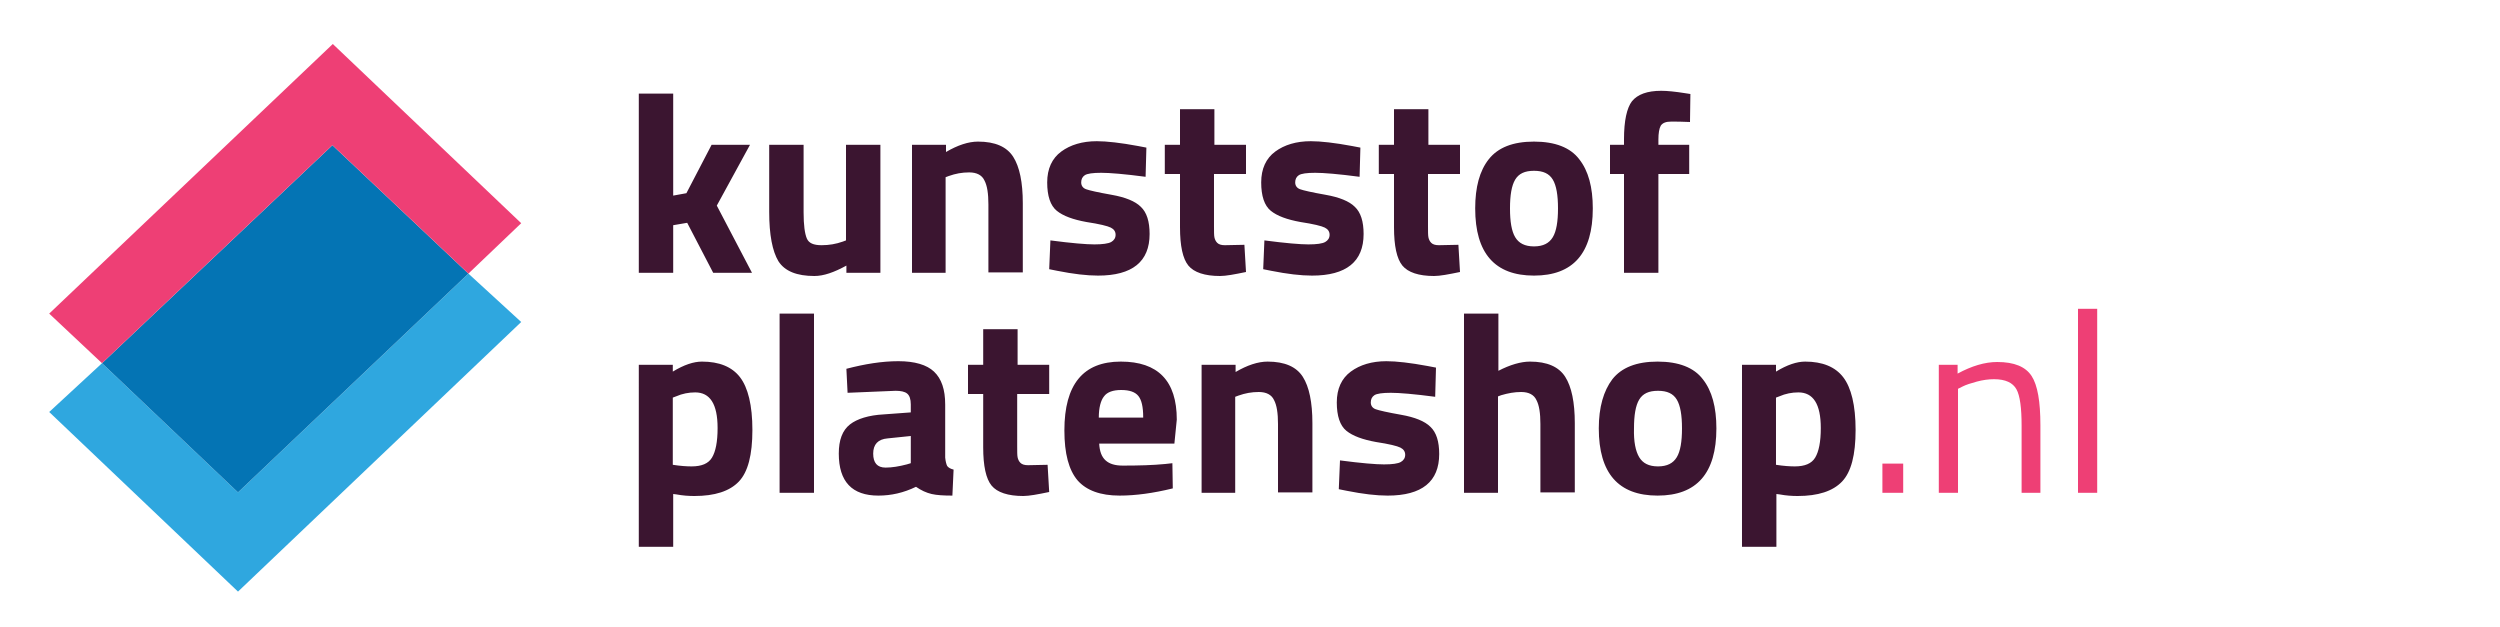
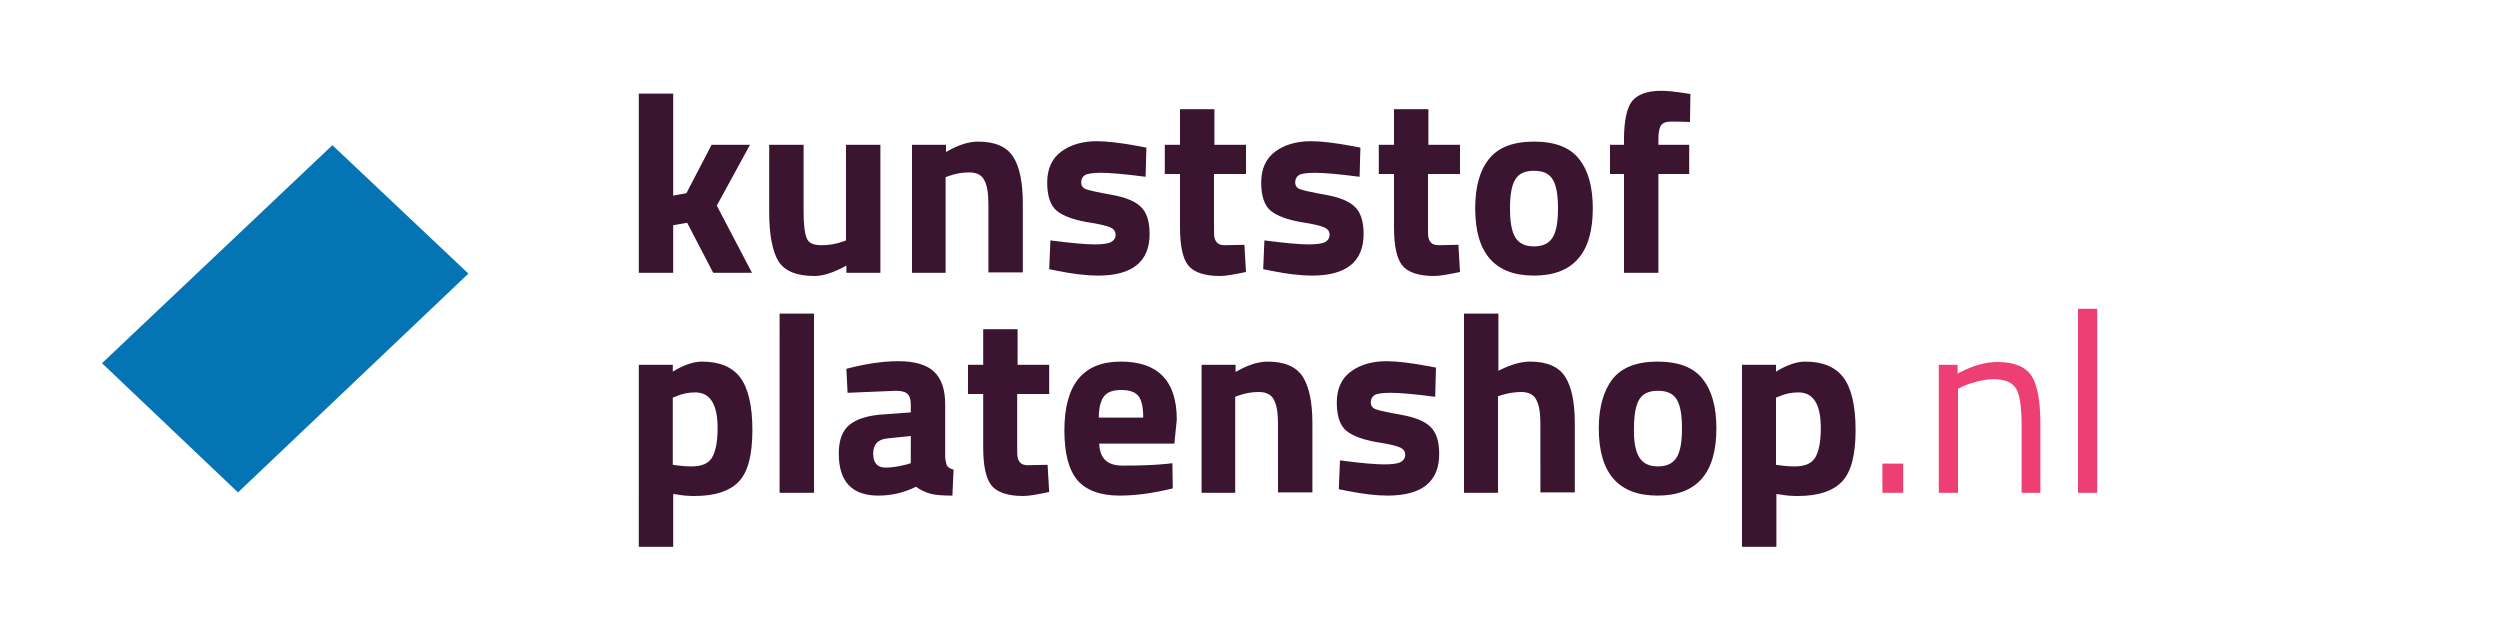
<svg xmlns="http://www.w3.org/2000/svg" viewBox="0 0 625 156.7" style="enable-background:new 0 0 625 156.7" xml:space="preserve">
  <defs>
-     <path id="a" d="m59.5 123.1-34-32.3L12.3 103l47.2 44.9 70.8-67.4-13.2-12.1z" />
-   </defs>
+     </defs>
  <use href="#a" style="overflow:visible;fill-rule:evenodd;clip-rule:evenodd;fill:#2fa7df" />
  <defs>
    <path id="b" d="m117.1 68.4-34-32.1-57.6 54.5 34 32.3z" />
  </defs>
  <use href="#b" style="overflow:visible;fill-rule:evenodd;clip-rule:evenodd;fill:#0474b4" />
  <defs>
-     <path id="c" d="m117.1 68.4 13.2-12.6L83.2 11 12.3 78.4l13.2 12.4 57.6-54.5z" />
-   </defs>
+     </defs>
  <use href="#c" style="overflow:visible;fill-rule:evenodd;clip-rule:evenodd;fill:#ee3f75" />
  <path d="M168.3 68.2h-8.6V23.4h8.6v25.5l3.3-.6 6.3-12.1h9.6l-8.3 15.2 8.8 16.8h-9.7l-6.5-12.5-3.5.6v11.9zm43.2-32h8.6v32h-8.5v-1.8c-3.1 1.7-5.7 2.6-8 2.6-4.4 0-7.4-1.2-9-3.7-1.5-2.5-2.3-6.6-2.3-12.3V36.2h8.6v16.9c0 3.2.3 5.3.8 6.5.5 1.2 1.7 1.7 3.7 1.7 1.9 0 3.6-.3 5.3-.9l.8-.3V36.2zm25.1 32H228v-32h8.5V38c2.9-1.7 5.6-2.6 8-2.6 4.3 0 7.2 1.3 8.8 3.8 1.6 2.5 2.4 6.4 2.4 11.6v17.3h-8.6v-17c0-2.7-.3-4.7-1-6-.6-1.3-1.9-2-3.8-2-1.8 0-3.4.3-5.1.9l-.8.3v23.9zm49.8-24c-5.3-.7-9-1-11.1-1s-3.5.2-4.1.6c-.6.4-.9 1-.9 1.8s.4 1.4 1.2 1.7c.8.3 3 .8 6.4 1.4 3.4.6 5.9 1.6 7.3 3 1.5 1.4 2.2 3.7 2.2 6.8 0 6.9-4.3 10.4-12.9 10.4-2.8 0-6.2-.4-10.2-1.2l-2-.4.3-7.2c5.3.7 9 1 11 1s3.5-.2 4.2-.6c.7-.4 1.1-1 1.1-1.8s-.4-1.4-1.2-1.8c-.8-.4-2.8-.9-6.1-1.4-3.3-.6-5.8-1.5-7.4-2.8-1.6-1.3-2.4-3.7-2.4-7.1 0-3.4 1.2-6 3.5-7.7 2.3-1.7 5.3-2.6 8.9-2.6 2.5 0 6 .4 10.3 1.2l2.1.4-.2 7.3zm25-.7h-7.9v13.1c0 1.3 0 2.2.1 2.7s.3 1 .7 1.4c.4.4 1 .6 1.9.6l4.9-.1.4 6.8c-2.9.6-5 1-6.5 1-3.8 0-6.5-.9-7.9-2.6-1.4-1.7-2.1-4.9-2.1-9.6V43.5h-3.8v-7.3h3.8v-8.9h8.6v8.9h7.9v7.3zm28.5.7c-5.3-.7-9-1-11.1-1s-3.5.2-4.1.6c-.6.4-.9 1-.9 1.8s.4 1.4 1.2 1.7c.8.3 3 .8 6.4 1.4 3.4.6 5.9 1.6 7.3 3 1.5 1.4 2.2 3.7 2.2 6.8 0 6.9-4.3 10.4-12.9 10.4-2.8 0-6.2-.4-10.2-1.2l-2-.4.3-7.2c5.3.7 9 1 11 1 2.1 0 3.5-.2 4.2-.6.7-.4 1.1-1 1.1-1.8s-.4-1.4-1.2-1.8c-.8-.4-2.8-.9-6.1-1.4-3.3-.6-5.8-1.5-7.4-2.8-1.6-1.3-2.4-3.7-2.4-7.1 0-3.4 1.2-6 3.5-7.7 2.3-1.7 5.3-2.6 8.9-2.6 2.5 0 6 .4 10.3 1.2l2.1.4-.2 7.3zm25-.7H357v13.1c0 1.3 0 2.2.1 2.7s.3 1 .7 1.4c.4.4 1 .6 1.9.6l4.9-.1.4 6.8c-2.9.6-5 1-6.5 1-3.8 0-6.5-.9-7.9-2.6-1.4-1.7-2.1-4.9-2.1-9.6V43.5h-3.8v-7.3h3.8v-8.9h8.6v8.9h7.9v7.3zm7.3-3.7c2.3-2.9 6-4.4 11.3-4.4 5.3 0 9.1 1.5 11.3 4.4 2.3 2.9 3.4 7 3.4 12.3 0 11.2-4.9 16.8-14.7 16.8-9.8 0-14.7-5.6-14.7-16.8 0-5.3 1.1-9.4 3.4-12.3zm6.6 19.5c.9 1.5 2.4 2.3 4.7 2.3 2.3 0 3.8-.8 4.7-2.3.9-1.5 1.3-3.9 1.3-7.2 0-3.3-.4-5.7-1.3-7.2s-2.4-2.2-4.7-2.2c-2.3 0-3.8.7-4.7 2.2-.9 1.5-1.3 3.9-1.3 7.2 0 3.3.4 5.7 1.3 7.2zm35.8-15.8v24.7H406V43.5h-3.5v-7.3h3.5v-1.4c0-4.6.7-7.8 2-9.5 1.4-1.7 3.8-2.6 7.3-2.6 1.5 0 3.5.2 6 .6l1.3.2-.1 7c-1.9-.1-3.5-.1-4.7-.1-1.3 0-2.1.3-2.6 1-.4.7-.6 1.9-.6 3.5v1.3h7.7v7.3h-7.7zm-254.9 93.1V91.2h8.5v1.7c2.8-1.7 5.2-2.5 7.3-2.5 4.3 0 7.5 1.3 9.5 3.9 2 2.6 3.1 7 3.1 13.2 0 6.2-1.1 10.5-3.4 12.9-2.3 2.4-6 3.6-11.1 3.6-1.4 0-2.9-.1-4.5-.4l-.8-.1v13.2h-8.6zm14.1-38.5c-1.6 0-3.2.3-4.8 1l-.8.3v16.8c1.9.3 3.5.4 4.7.4 2.5 0 4.2-.7 5.1-2.2.9-1.5 1.4-3.9 1.4-7.4 0-6-1.9-8.9-5.6-8.9zm21.1 25.1V78.4h8.6v44.8h-8.6zm41.4-22.1v13.3c.1 1 .3 1.7.5 2.1.3.4.8.7 1.6.9l-.3 6.5c-2.2 0-3.9-.1-5.2-.4-1.3-.3-2.6-.9-3.9-1.8-3.1 1.5-6.2 2.2-9.4 2.2-6.6 0-9.9-3.5-9.9-10.5 0-3.4.9-5.8 2.8-7.3 1.8-1.4 4.7-2.3 8.4-2.5l6.8-.5v-2c0-1.3-.3-2.2-.9-2.7-.6-.5-1.6-.7-2.9-.7l-12 .5-.3-6c4.6-1.2 8.9-1.9 13-1.9s7.1.9 8.9 2.6c1.9 1.8 2.8 4.5 2.8 8.2zm-14.4 8.5c-2.4.2-3.6 1.5-3.6 3.8s1 3.5 3.1 3.5c1.6 0 3.4-.3 5.3-.8l1-.3V109l-5.8.6zm40.3-11.1h-7.9v13.1c0 1.3 0 2.2.1 2.7s.3 1 .7 1.4c.4.4 1 .6 1.9.6l4.9-.1.4 6.8c-2.9.6-5 1-6.5 1-3.8 0-6.5-.9-7.9-2.6-1.4-1.7-2.1-4.9-2.1-9.6V98.5H242v-7.3h3.8v-8.9h8.6v8.9h7.9v7.3zm14.2 16.6c1 .9 2.4 1.3 4.3 1.3 4 0 7.5-.1 10.6-.4l1.8-.2.1 6.3c-4.9 1.2-9.3 1.8-13.3 1.8-4.8 0-8.3-1.3-10.5-3.8-2.2-2.6-3.3-6.7-3.3-12.5 0-11.5 4.7-17.2 14.1-17.2 9.3 0 14 4.8 14 14.5l-.6 6h-18.8c.1 1.9.6 3.3 1.6 4.2zm9.4-10.8c0-2.6-.4-4.3-1.2-5.3-.8-1-2.2-1.5-4.3-1.5-2 0-3.5.5-4.3 1.6-.8 1-1.3 2.8-1.3 5.3h11.1zm23.2 18.9h-8.6v-32h8.5V93c2.9-1.7 5.6-2.6 8-2.6 4.3 0 7.2 1.3 8.8 3.8 1.6 2.5 2.4 6.4 2.4 11.6v17.3h-8.6V106c0-2.7-.3-4.7-1-6-.6-1.3-1.9-2-3.8-2-1.8 0-3.4.3-5.1.9l-.8.3v24zm49.8-24c-5.3-.7-9-1-11.1-1s-3.5.2-4.1.6c-.6.4-.9 1-.9 1.8s.4 1.4 1.2 1.7c.8.3 3 .8 6.4 1.4 3.4.6 5.9 1.6 7.3 3 1.5 1.4 2.2 3.7 2.2 6.8 0 6.9-4.3 10.4-12.9 10.4-2.8 0-6.2-.4-10.2-1.2l-2-.4.3-7.2c5.3.7 9 1 11 1 2.1 0 3.5-.2 4.2-.6.7-.4 1.1-1 1.1-1.8s-.4-1.4-1.2-1.8c-.8-.4-2.8-.9-6.1-1.4-3.3-.6-5.8-1.5-7.4-2.8-1.6-1.3-2.4-3.7-2.4-7.1 0-3.4 1.2-6 3.5-7.7 2.3-1.7 5.3-2.6 8.9-2.6 2.5 0 6 .4 10.3 1.2l2.1.4-.2 7.3zm15.8 24H366V78.4h8.6v14.3c2.9-1.5 5.6-2.3 7.9-2.3 4.3 0 7.2 1.3 8.8 3.8 1.6 2.5 2.4 6.4 2.4 11.6v17.3h-8.6V106c0-2.7-.3-4.7-1-6-.6-1.3-1.9-2-3.8-2-1.7 0-3.3.3-5 .8l-.8.3v24.1zm28.5-28.4c2.3-2.9 6-4.4 11.3-4.4 5.3 0 9.1 1.5 11.3 4.4 2.3 2.9 3.4 7 3.4 12.3 0 11.2-4.9 16.8-14.7 16.8-9.8 0-14.7-5.6-14.7-16.8 0-5.3 1.2-9.4 3.4-12.3zm6.7 19.5c.9 1.5 2.4 2.3 4.7 2.3 2.3 0 3.8-.8 4.7-2.3.9-1.5 1.3-3.9 1.3-7.2 0-3.3-.4-5.7-1.3-7.2s-2.4-2.2-4.7-2.2c-2.3 0-3.8.7-4.7 2.2-.9 1.5-1.3 3.9-1.3 7.2-.1 3.3.4 5.7 1.3 7.2zm25.7 22.3V91.2h8.5v1.7c2.8-1.7 5.2-2.5 7.3-2.5 4.3 0 7.5 1.3 9.5 3.9 2 2.6 3.1 7 3.1 13.2 0 6.2-1.1 10.5-3.4 12.9-2.3 2.4-6 3.6-11.1 3.6-1.4 0-2.9-.1-4.5-.4l-.8-.1v13.2h-8.6zm14.1-38.5c-1.6 0-3.2.3-4.8 1l-.8.3v16.8c1.9.3 3.5.4 4.7.4 2.5 0 4.2-.7 5.1-2.2.9-1.5 1.4-3.9 1.4-7.4 0-6-1.9-8.9-5.6-8.9z" style="fill:#3b1530" />
  <path d="M470.6 123.2v-7.3h5.2v7.3h-5.2zm18.9 0h-4.8v-32h4.7v2.2c3.5-1.9 6.8-2.9 9.9-2.9 4.3 0 7.1 1.2 8.6 3.5s2.2 6.4 2.2 12.3v16.9h-4.7v-16.8c0-4.4-.4-7.5-1.3-9.1-.9-1.6-2.7-2.5-5.6-2.5-1.4 0-2.8.2-4.3.6-1.5.4-2.7.8-3.5 1.2l-1.2.6v26zm30 0v-46h4.8v46h-4.8z" style="fill:#ee3f75" />
</svg>